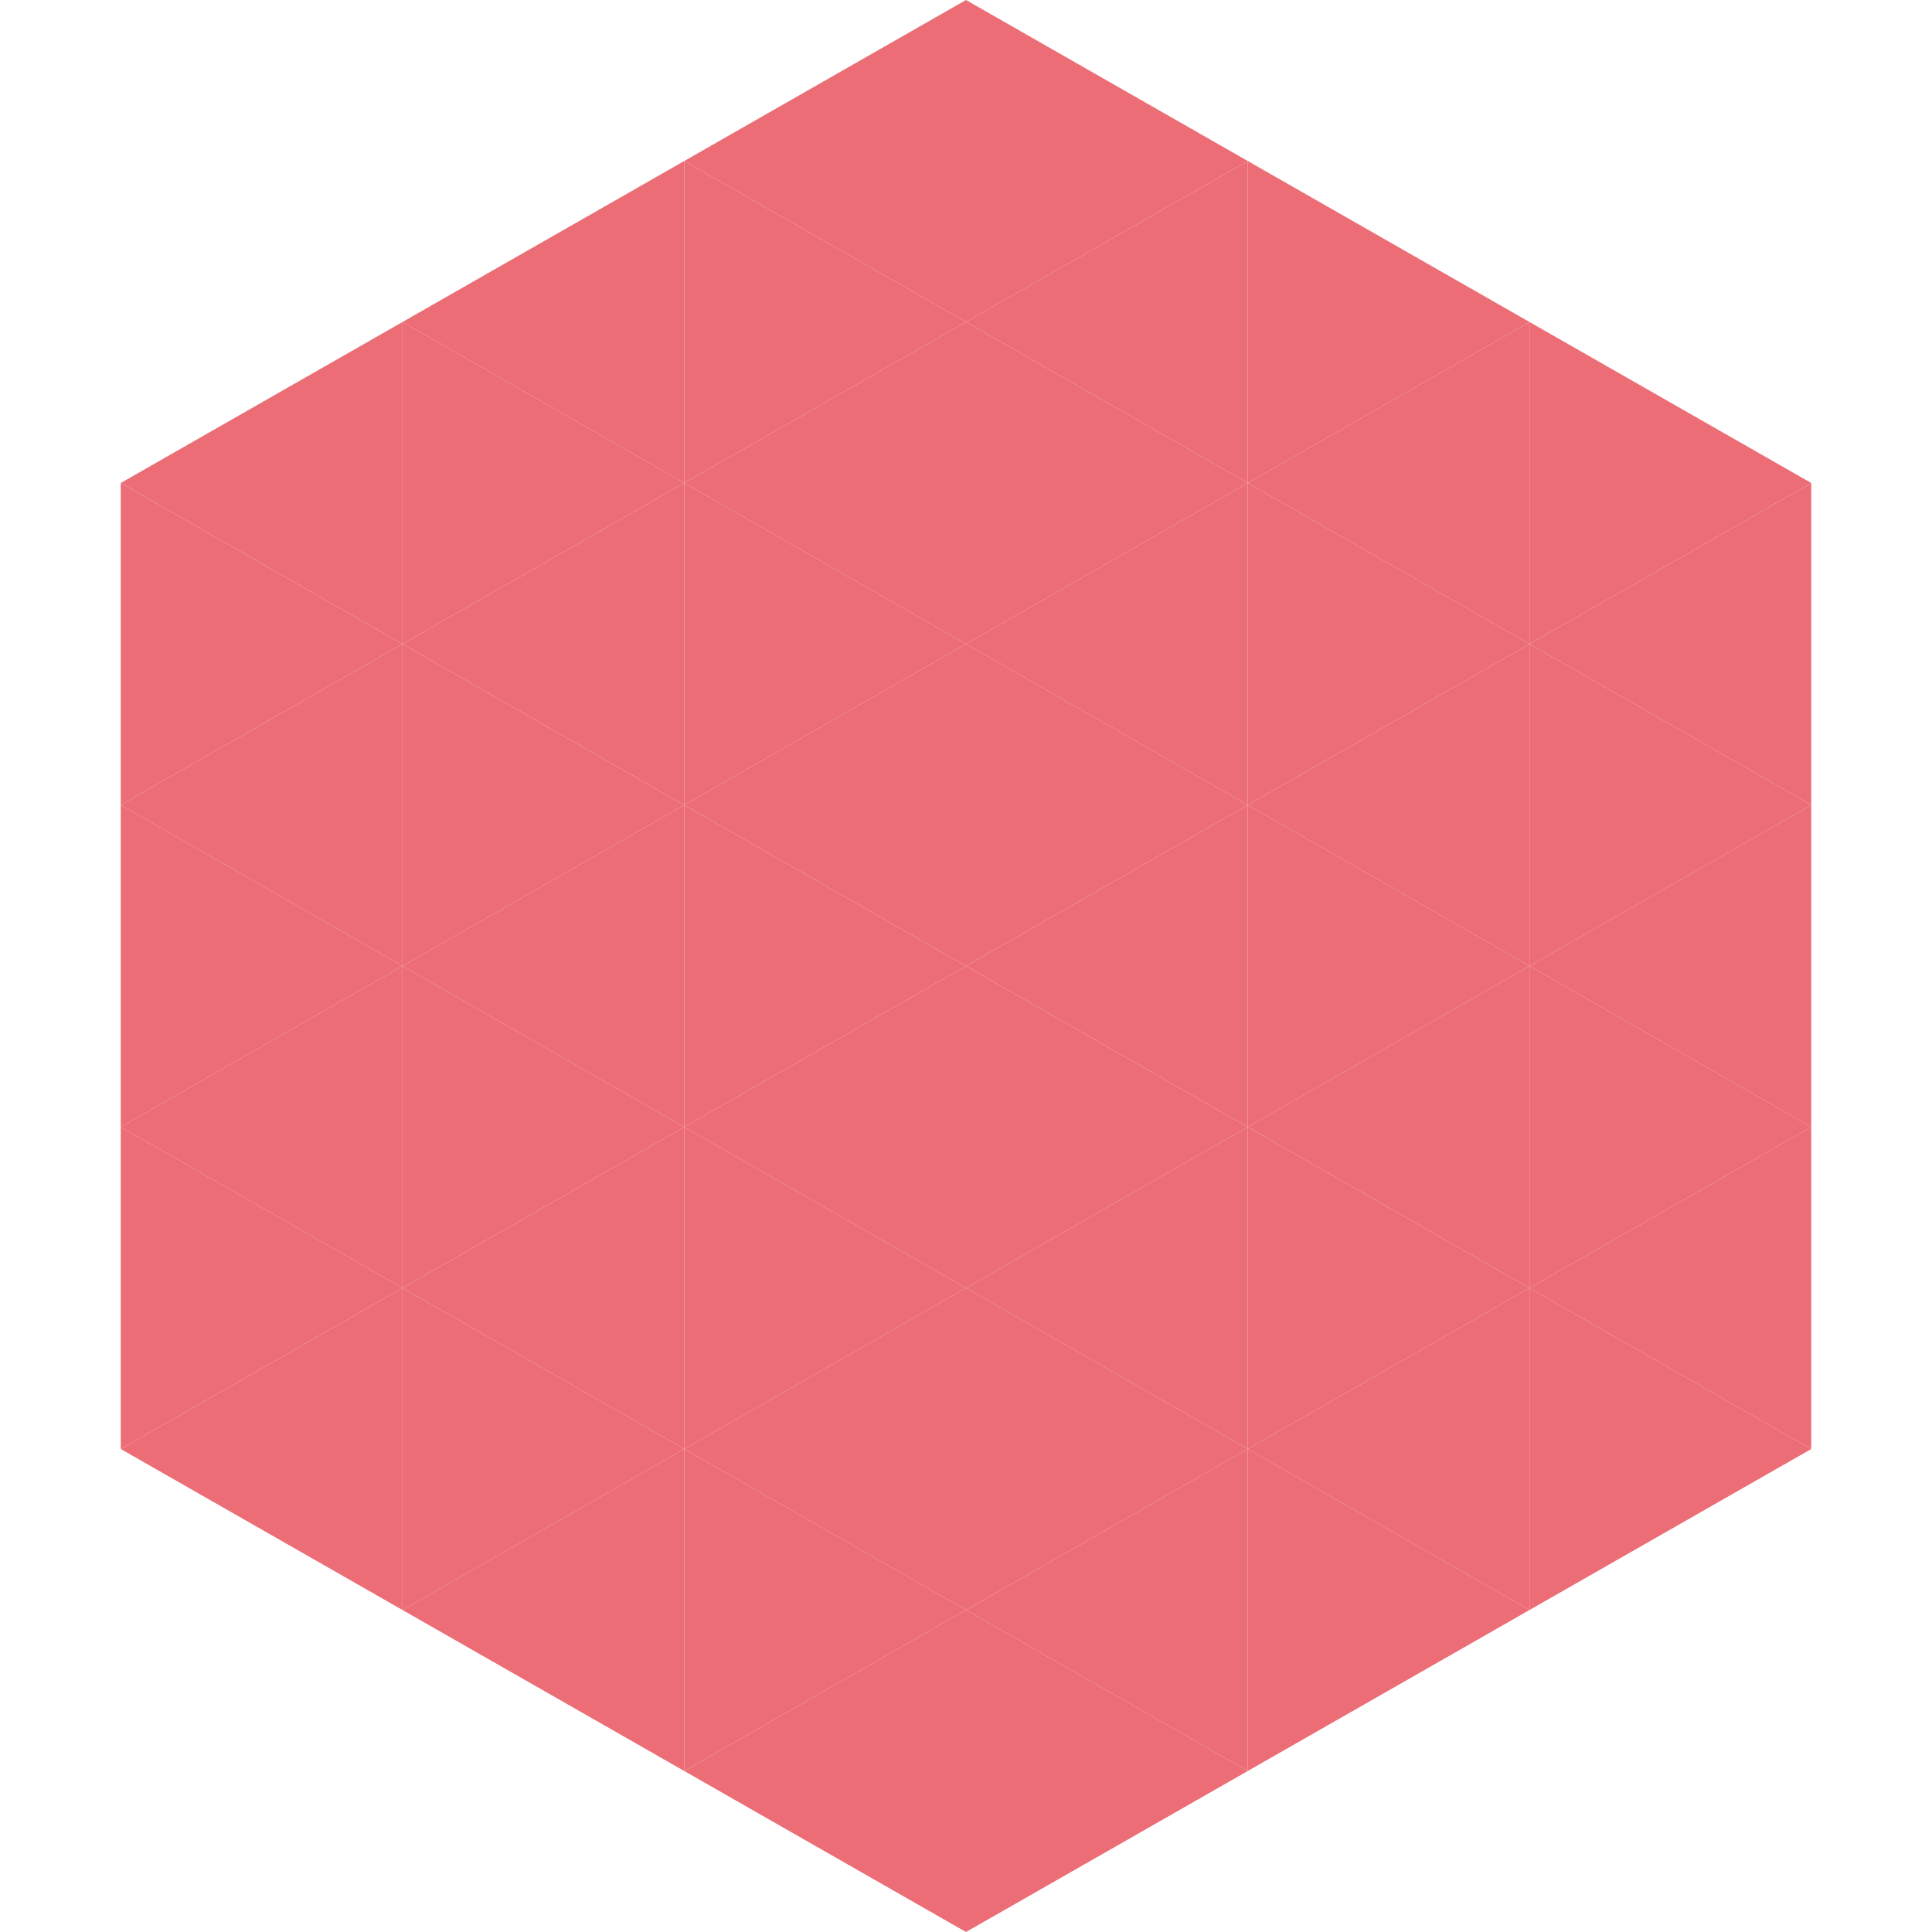
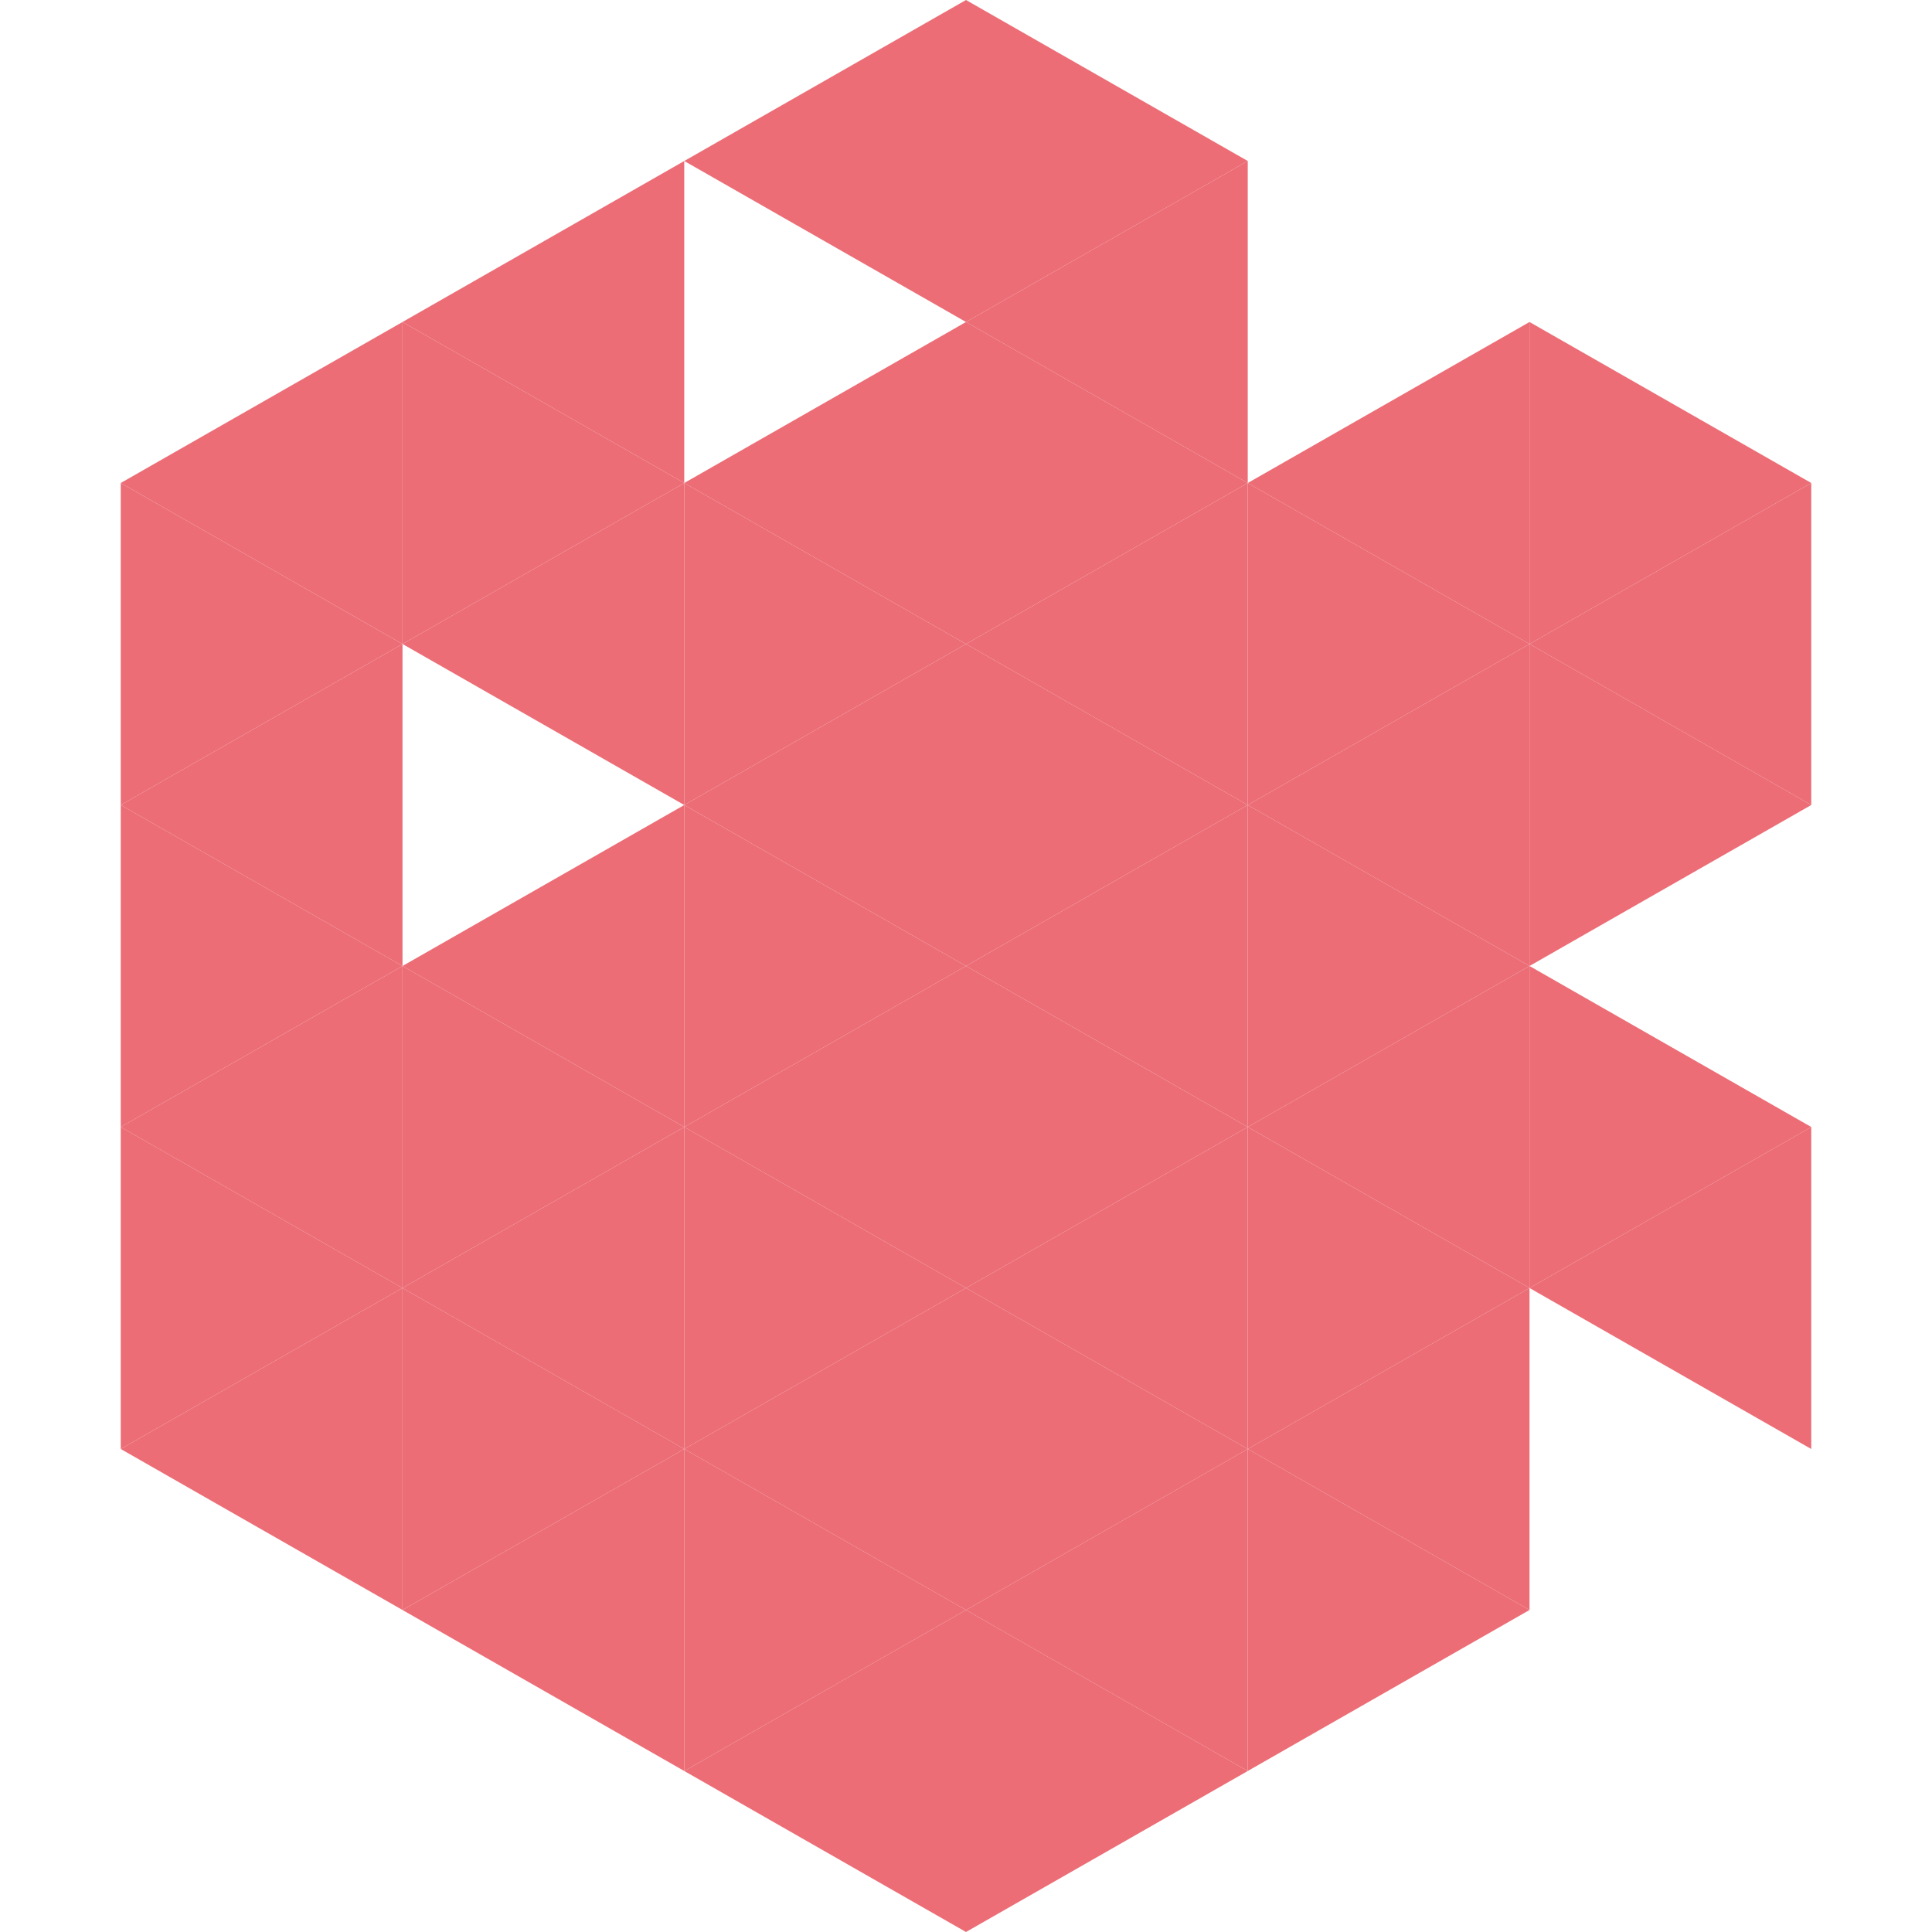
<svg xmlns="http://www.w3.org/2000/svg" width="240" height="240">
  <polygon points="50,40 15,60 50,80" style="fill:rgb(236,109,118)" />
  <polygon points="190,40 225,60 190,80" style="fill:rgb(236,109,118)" />
  <polygon points="15,60 50,80 15,100" style="fill:rgb(236,109,118)" />
  <polygon points="225,60 190,80 225,100" style="fill:rgb(236,109,118)" />
  <polygon points="50,80 15,100 50,120" style="fill:rgb(236,109,118)" />
  <polygon points="190,80 225,100 190,120" style="fill:rgb(236,109,118)" />
  <polygon points="15,100 50,120 15,140" style="fill:rgb(236,109,118)" />
-   <polygon points="225,100 190,120 225,140" style="fill:rgb(236,109,118)" />
  <polygon points="50,120 15,140 50,160" style="fill:rgb(236,109,118)" />
  <polygon points="190,120 225,140 190,160" style="fill:rgb(236,109,118)" />
  <polygon points="15,140 50,160 15,180" style="fill:rgb(236,109,118)" />
  <polygon points="225,140 190,160 225,180" style="fill:rgb(236,109,118)" />
  <polygon points="50,160 15,180 50,200" style="fill:rgb(236,109,118)" />
-   <polygon points="190,160 225,180 190,200" style="fill:rgb(236,109,118)" />
  <polygon points="15,180 50,200 15,220" style="fill:rgb(255,255,255); fill-opacity:0" />
  <polygon points="225,180 190,200 225,220" style="fill:rgb(255,255,255); fill-opacity:0" />
  <polygon points="50,0 85,20 50,40" style="fill:rgb(255,255,255); fill-opacity:0" />
  <polygon points="190,0 155,20 190,40" style="fill:rgb(255,255,255); fill-opacity:0" />
  <polygon points="85,20 50,40 85,60" style="fill:rgb(236,109,118)" />
-   <polygon points="155,20 190,40 155,60" style="fill:rgb(236,109,118)" />
  <polygon points="50,40 85,60 50,80" style="fill:rgb(236,109,118)" />
  <polygon points="190,40 155,60 190,80" style="fill:rgb(236,109,118)" />
  <polygon points="85,60 50,80 85,100" style="fill:rgb(236,109,118)" />
  <polygon points="155,60 190,80 155,100" style="fill:rgb(236,109,118)" />
-   <polygon points="50,80 85,100 50,120" style="fill:rgb(236,109,118)" />
  <polygon points="190,80 155,100 190,120" style="fill:rgb(236,109,118)" />
  <polygon points="85,100 50,120 85,140" style="fill:rgb(236,109,118)" />
  <polygon points="155,100 190,120 155,140" style="fill:rgb(236,109,118)" />
  <polygon points="50,120 85,140 50,160" style="fill:rgb(236,109,118)" />
  <polygon points="190,120 155,140 190,160" style="fill:rgb(236,109,118)" />
  <polygon points="85,140 50,160 85,180" style="fill:rgb(236,109,118)" />
  <polygon points="155,140 190,160 155,180" style="fill:rgb(236,109,118)" />
  <polygon points="50,160 85,180 50,200" style="fill:rgb(236,109,118)" />
  <polygon points="190,160 155,180 190,200" style="fill:rgb(236,109,118)" />
  <polygon points="85,180 50,200 85,220" style="fill:rgb(236,109,118)" />
  <polygon points="155,180 190,200 155,220" style="fill:rgb(236,109,118)" />
  <polygon points="120,0 85,20 120,40" style="fill:rgb(236,109,118)" />
  <polygon points="120,0 155,20 120,40" style="fill:rgb(236,109,118)" />
-   <polygon points="85,20 120,40 85,60" style="fill:rgb(236,109,118)" />
  <polygon points="155,20 120,40 155,60" style="fill:rgb(236,109,118)" />
  <polygon points="120,40 85,60 120,80" style="fill:rgb(236,109,118)" />
  <polygon points="120,40 155,60 120,80" style="fill:rgb(236,109,118)" />
  <polygon points="85,60 120,80 85,100" style="fill:rgb(236,109,118)" />
  <polygon points="155,60 120,80 155,100" style="fill:rgb(236,109,118)" />
  <polygon points="120,80 85,100 120,120" style="fill:rgb(236,109,118)" />
  <polygon points="120,80 155,100 120,120" style="fill:rgb(236,109,118)" />
  <polygon points="85,100 120,120 85,140" style="fill:rgb(236,109,118)" />
  <polygon points="155,100 120,120 155,140" style="fill:rgb(236,109,118)" />
  <polygon points="120,120 85,140 120,160" style="fill:rgb(236,109,118)" />
  <polygon points="120,120 155,140 120,160" style="fill:rgb(236,109,118)" />
  <polygon points="85,140 120,160 85,180" style="fill:rgb(236,109,118)" />
  <polygon points="155,140 120,160 155,180" style="fill:rgb(236,109,118)" />
  <polygon points="120,160 85,180 120,200" style="fill:rgb(236,109,118)" />
  <polygon points="120,160 155,180 120,200" style="fill:rgb(236,109,118)" />
  <polygon points="85,180 120,200 85,220" style="fill:rgb(236,109,118)" />
  <polygon points="155,180 120,200 155,220" style="fill:rgb(236,109,118)" />
  <polygon points="120,200 85,220 120,240" style="fill:rgb(236,109,118)" />
  <polygon points="120,200 155,220 120,240" style="fill:rgb(236,109,118)" />
  <polygon points="85,220 120,240 85,260" style="fill:rgb(255,255,255); fill-opacity:0" />
  <polygon points="155,220 120,240 155,260" style="fill:rgb(255,255,255); fill-opacity:0" />
</svg>